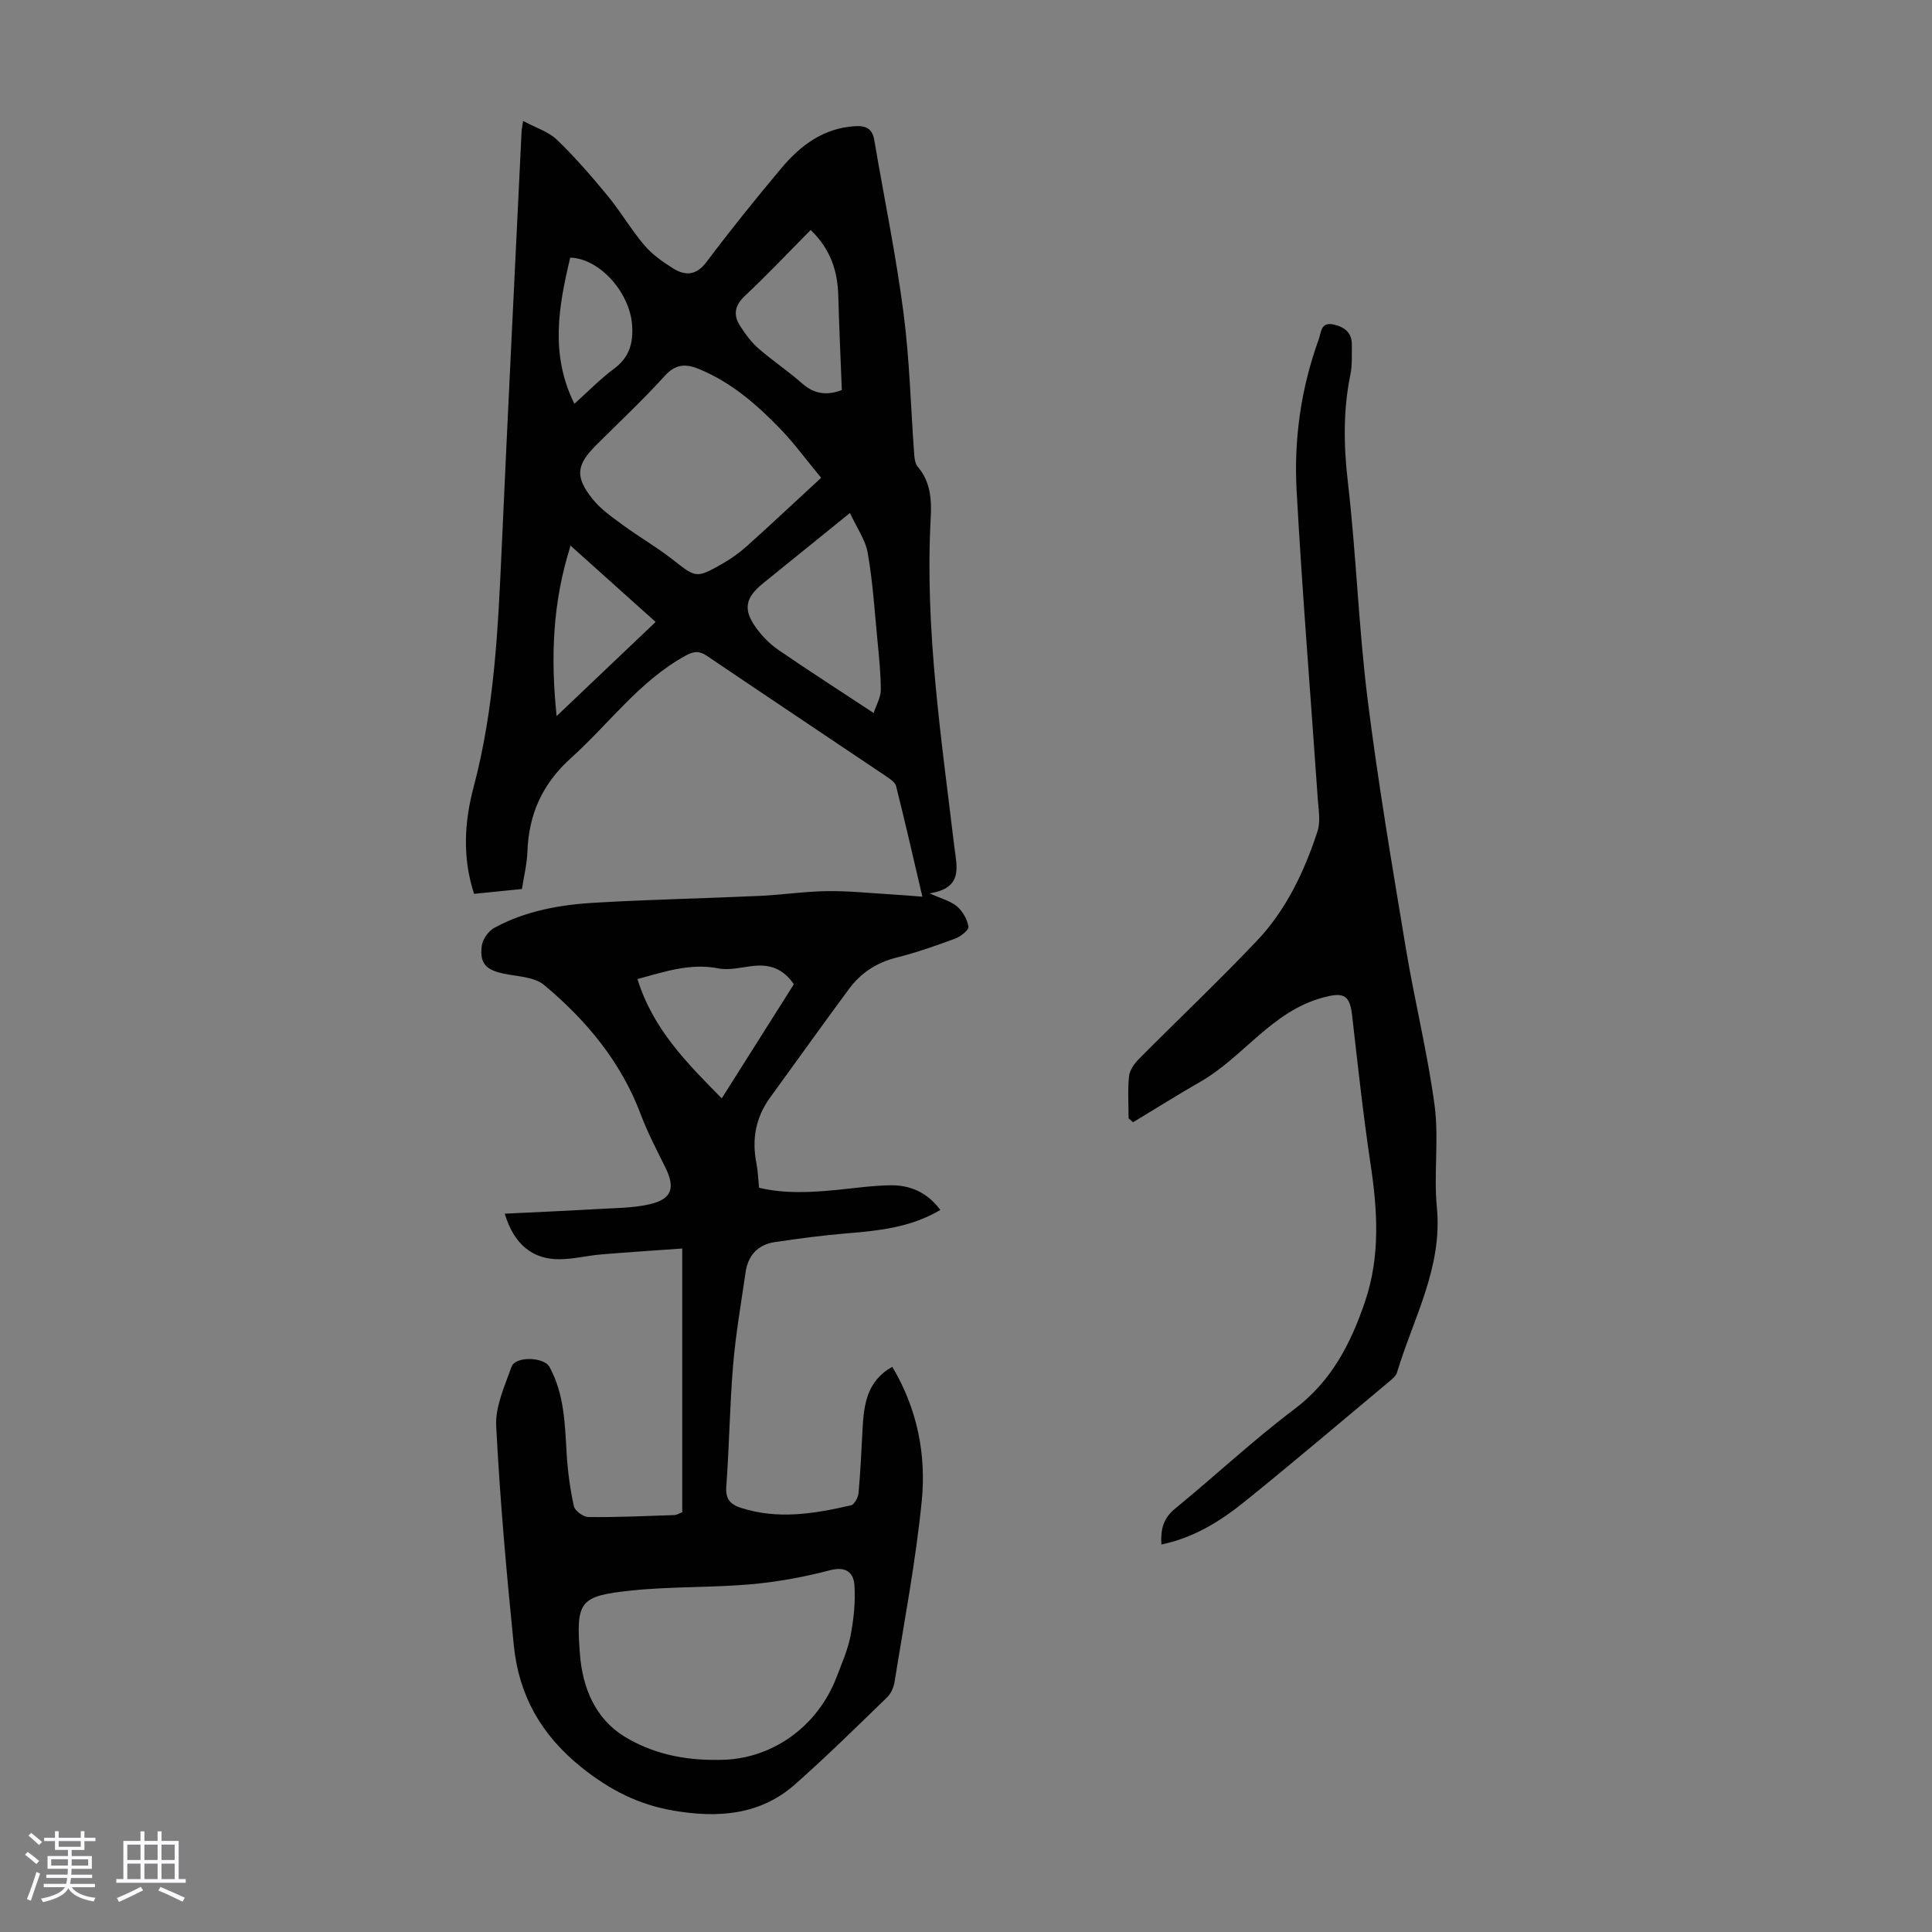
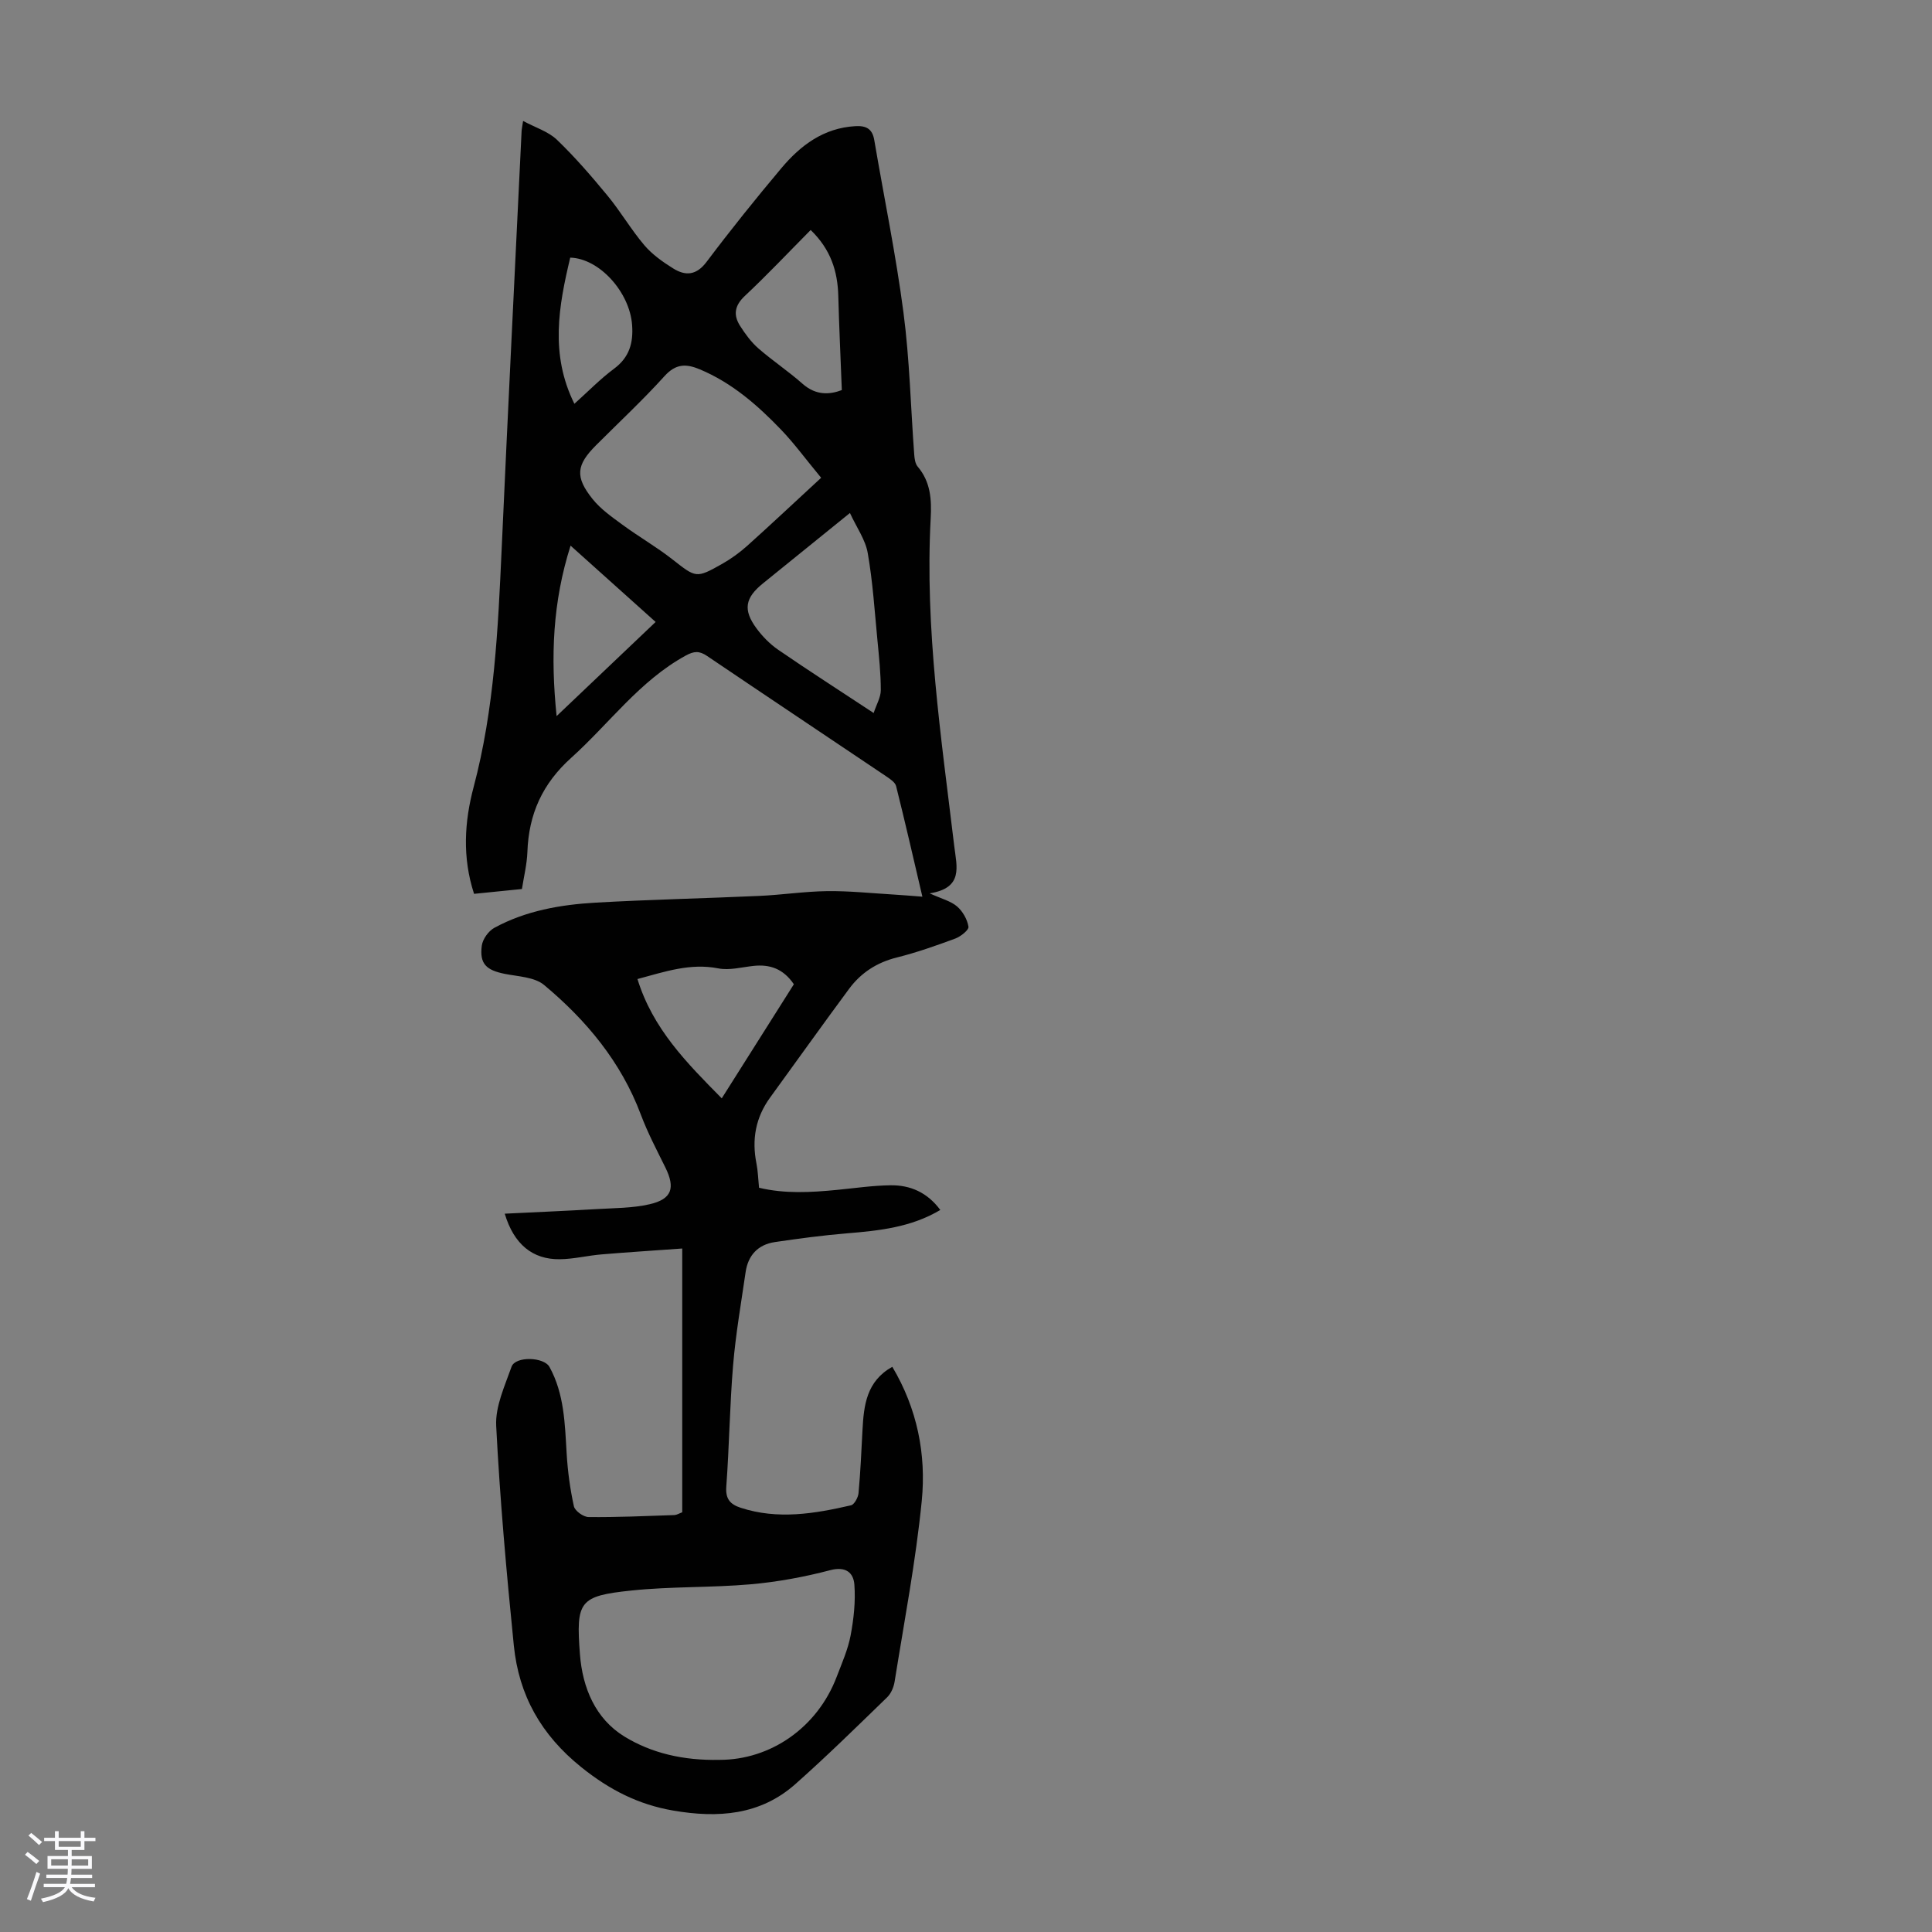
<svg xmlns="http://www.w3.org/2000/svg" enable-background="new 0 0 400 400" viewBox="0 0 400 400">
  <rect x="0" y="0" width="400" height="400" fill="#808080" stroke="none" />
  <path d="m5.17 384 .55-.58c.85.61 1.65 1.24 2.4 1.87l-.59.64c-.83-.73-1.62-1.38-2.36-1.93m1.22 9.53-.82-.34c.71-1.76 1.37-3.64 1.98-5.63.24.13.5.25.76.36-.6 1.67-1.24 3.54-1.92 5.61m-.5-13.5.57-.54c.56.44 1.31 1.06 2.26 1.87l-.64.64c-.68-.66-1.41-1.32-2.19-1.97m3.25.46h2.24v-1.36h.77v1.36h4.57v-1.36h.76v1.36h2.28v.69h-2.28v1.84h-2.64v1.26h4.18v2.64h-4.21c0 .45-.02.86-.05 1.21h4.32v.69h-4.38c-.04.34-.1.75-.19 1.22h5.15v.69h-4.82c.87 1.19 2.51 1.92 4.93 2.19-.17.31-.3.57-.37.76-2.77-.49-4.52-1.41-5.26-2.76-.56 1.26-2.3 2.23-5.24 2.9-.12-.24-.26-.48-.43-.72 2.73-.55 4.38-1.34 4.96-2.38h-4.38v-.69h4.65c.1-.38.17-.79.21-1.22h-4.32v-.69h4.4c.03-.34.05-.75.05-1.21h-4.2v-2.64h4.23v-1.26h-2.69v-1.84h-2.24zm1.46 4.46v1.29h3.45c.01-.4.02-.57.01-.53v-.32-.45h-3.46zm1.55-2.59h4.57v-1.19h-4.57zm6.11 2.59h-3.42v.77c-.01.19-.01.37-.02.53h3.44z" fill="#fafafc" />
-   <path d="m32.63 379.16h.82v1.98h3.54v7.89h1.46v.78h-14.37v-.78h1.46v-7.89h3.54v-1.98h.82v1.98h2.73zm-3.49 11.48.5.73c-1.61.82-3.28 1.63-5 2.41-.13-.27-.28-.55-.44-.82 1.75-.72 3.4-1.49 4.94-2.32m-2.78-5.55h2.73v-3.18h-2.73zm0 3.95h2.73v-3.2h-2.73zm3.54-3.95h2.73v-3.18h-2.73zm0 3.95h2.73v-3.2h-2.73zm7.89 4.68c-1.84-.92-3.51-1.7-5.02-2.32l.45-.73c1.89.8 3.57 1.55 5.04 2.23zm-1.62-11.81h-2.73v3.18h2.73zm-2.73 7.13h2.73v-3.2h-2.73z" fill="#fafafc" />
  <g fill="#010101">
    <path d="m141.25 313.1c0-17.95 0-35.84 0-54.61-5.7.41-11.21.76-16.71 1.22-2.89.24-5.76.97-8.64 1-5.64.07-9.5-3.1-11.4-9.43 6.45-.32 12.74-.58 19.02-.95 3.67-.22 7.42-.19 10.96-1 4.64-1.06 5.37-3.37 3.28-7.61-1.78-3.61-3.67-7.19-5.08-10.95-4.09-10.91-11.28-19.53-20.03-26.84-1.98-1.65-5.35-1.75-8.13-2.3-3.86-.77-5.26-2.08-4.77-5.84.18-1.35 1.38-3.03 2.59-3.69 6.51-3.55 13.71-4.8 20.99-5.22 11.28-.64 22.57-.88 33.86-1.39 4.69-.21 9.37-.93 14.05-.99 4.56-.06 9.13.43 13.69.7 1.87.11 3.73.27 6.04.45-1.86-7.94-3.57-15.43-5.44-22.89-.2-.81-1.28-1.5-2.08-2.05-12.35-8.31-24.73-16.56-37.06-24.9-1.6-1.08-2.68-1.03-4.42-.08-9.56 5.24-15.82 14.07-23.68 21.14-6.02 5.41-8.82 11.69-9.1 19.52-.09 2.53-.72 5.05-1.13 7.67-3.43.34-6.62.67-9.91 1-2.47-7.57-1.99-14.96-.09-22.11 4.29-16.16 5.05-32.66 5.8-49.21 1.3-28.86 2.74-57.7 4.13-86.55.02-.44.12-.88.31-2.15 2.54 1.37 5.21 2.18 7 3.89 3.77 3.62 7.2 7.6 10.53 11.64 2.69 3.27 4.85 7 7.59 10.22 1.63 1.91 3.81 3.45 5.96 4.79 2.54 1.58 4.79 1.45 6.9-1.35 4.98-6.62 10.17-13.08 15.5-19.42 3.97-4.72 8.73-8.31 15.3-8.69 2.27-.13 3.53.55 3.93 2.89 2.02 11.89 4.48 23.72 6.04 35.67 1.28 9.74 1.5 19.61 2.23 29.42.06.86.2 1.89.71 2.5 2.69 3.16 2.91 6.83 2.7 10.72-1.23 22.83 2.18 45.33 4.88 67.88.5 4.21 1.96 8.64-5.1 9.76 2.51 1.14 4.38 1.59 5.68 2.71 1.17 1.01 2.12 2.68 2.36 4.19.11.68-1.61 2.04-2.73 2.46-3.98 1.47-8 2.89-12.11 3.92-4.13 1.03-7.41 3.16-9.87 6.48-5.52 7.45-10.9 15.02-16.36 22.52-3.01 4.14-3.82 8.69-2.82 13.67.3 1.52.34 3.1.53 5 5.35 1.28 10.76.97 16.19.44 3.67-.36 7.34-.9 11.01-.95 4.09-.06 7.63 1.46 10.33 5.11-6.05 3.6-12.65 4.29-19.33 4.84-4.99.41-9.97 1.08-14.93 1.81-3.49.52-5.54 2.73-6.05 6.22-.93 6.42-2.05 12.82-2.59 19.27-.7 8.36-.79 16.77-1.41 25.15-.19 2.58.84 3.67 2.99 4.37 7.67 2.5 15.27 1.23 22.82-.51.7-.16 1.48-1.61 1.57-2.53.4-4.34.59-8.7.82-13.05.27-5.12.81-10.1 6.17-13.1 5.16 8.66 7.05 18.13 6.1 27.75-1.24 12.54-3.63 24.97-5.62 37.43-.18 1.14-.73 2.45-1.54 3.24-6.26 6.07-12.48 12.19-19 17.97-7.31 6.49-16.08 7.07-25.29 5.49-7.2-1.24-13.15-4.26-19-8.95-8.4-6.74-12.97-14.95-14.01-25.24-1.52-15.13-2.88-30.29-3.65-45.47-.2-4.02 1.78-8.25 3.18-12.23.78-2.22 6.7-2.06 7.86.05 3.07 5.6 3.18 11.78 3.55 17.93.22 3.66.71 7.33 1.5 10.91.21.96 1.98 2.22 3.04 2.23 5.92.06 11.85-.21 17.78-.41.52-.04 1.03-.37 1.61-.58zm7.72 51.26c10.53.01 20.25-6.65 24.26-17.2 1.07-2.81 2.32-5.62 2.88-8.55.65-3.45 1.04-7.05.78-10.53-.19-2.47-1.76-3.84-5.01-2.99-5.37 1.41-10.9 2.43-16.43 2.92-8.22.72-16.53.43-24.72 1.29-10.8 1.13-11.5 2.2-10.66 13.2.53 6.98 3.23 13.37 9.22 17.04 5.61 3.43 12.18 4.98 19.68 4.82zm21.04-265.44c-3.31-4-5.61-7.16-8.29-9.95-4.89-5.09-10.17-9.71-16.83-12.5-2.86-1.2-4.98-1.18-7.31 1.4-4.49 4.97-9.42 9.55-14.16 14.3-4.1 4.1-4.42 6.54-.74 11.14 1.7 2.13 4.07 3.77 6.3 5.41 3.33 2.44 6.94 4.51 10.18 7.05 4.95 3.87 4.93 4.04 10.38.96 1.83-1.04 3.58-2.31 5.15-3.71 4.99-4.48 9.87-9.08 15.32-14.1zm5.96 7.29c-6.53 5.29-12.26 9.94-17.99 14.56-3.72 3-4.19 5.47-1.37 9.31 1.24 1.68 2.79 3.27 4.51 4.45 6.26 4.3 12.65 8.4 19.76 13.09.58-1.76 1.48-3.25 1.48-4.74 0-3.46-.37-6.92-.7-10.37-.58-6-.96-12.05-2-17.98-.47-2.77-2.29-5.29-3.69-8.32zm-43.99 96.49c3.18 10.32 10.21 17.37 17.45 24.7 5.15-8.15 10.07-15.95 14.93-23.62-2.19-3.22-4.97-4.16-8.35-3.8-2.44.26-5 .97-7.31.51-5.78-1.13-10.99.67-16.72 2.21zm35.86-155.08c-4.62 4.66-9 9.31-13.64 13.66-2.13 2-2.4 3.95-.98 6.18 1.07 1.68 2.29 3.35 3.77 4.65 2.94 2.57 6.24 4.75 9.16 7.34 2.86 2.53 5.75 2.22 8.14 1.31-.26-6.79-.56-13.12-.73-19.46-.13-5.12-1.55-9.66-5.72-13.68zm-49.71 65.35c-3.71 11.68-4.16 22.95-2.89 35.29 7.22-6.87 13.79-13.11 20.5-19.49-5.93-5.33-11.55-10.37-17.61-15.8zm.79-29.37c2.88-2.58 5.37-5.15 8.21-7.26 3.19-2.36 4.01-5.37 3.74-9.05-.48-6.76-6.74-13.78-12.81-13.95-2.39 10.01-4.23 20 .86 30.26z" />
-     <path d="m233.66 231.53c0-2.9-.2-5.82.09-8.68.13-1.25 1.07-2.61 2.01-3.56 8.11-8.18 16.49-16.11 24.42-24.46 6.09-6.41 9.86-14.36 12.59-22.7.66-2 .23-4.42.07-6.62-1.47-21.31-3.21-42.61-4.39-63.93-.59-10.66.91-21.22 4.59-31.35.5-1.38.38-3.63 3.04-3.05 2.36.52 3.86 1.74 3.81 4.32-.04 2.01.1 4.07-.3 6.02-1.52 7.41-1.41 14.74-.53 22.28 1.73 14.87 2.21 29.89 4.06 44.75 2.15 17.29 5.08 34.5 7.93 51.7 1.81 10.92 4.51 21.7 5.97 32.65.92 6.93-.21 14.12.47 21.11 1.2 12.45-4.89 22.95-8.27 34.19-.17.58-.74 1.11-1.24 1.53-10.05 8.4-20.02 16.88-30.21 25.1-5.05 4.08-10.55 7.54-17.32 8.94-.17-3.01.32-5.36 2.81-7.4 8.31-6.8 16.18-14.18 24.75-20.64 7.69-5.79 11.66-13.57 14.61-22.27 3.19-9.41 2.58-18.89 1.13-28.51-1.54-10.28-2.65-20.63-3.84-30.96-.49-4.22-2.02-4.53-6.01-3.46-10.61 2.87-16.45 12.31-25.37 17.43-4.7 2.7-9.3 5.59-13.94 8.39-.32-.28-.63-.55-.93-.82z" />
+     <path d="m233.66 231.53z" />
  </g>
</svg>